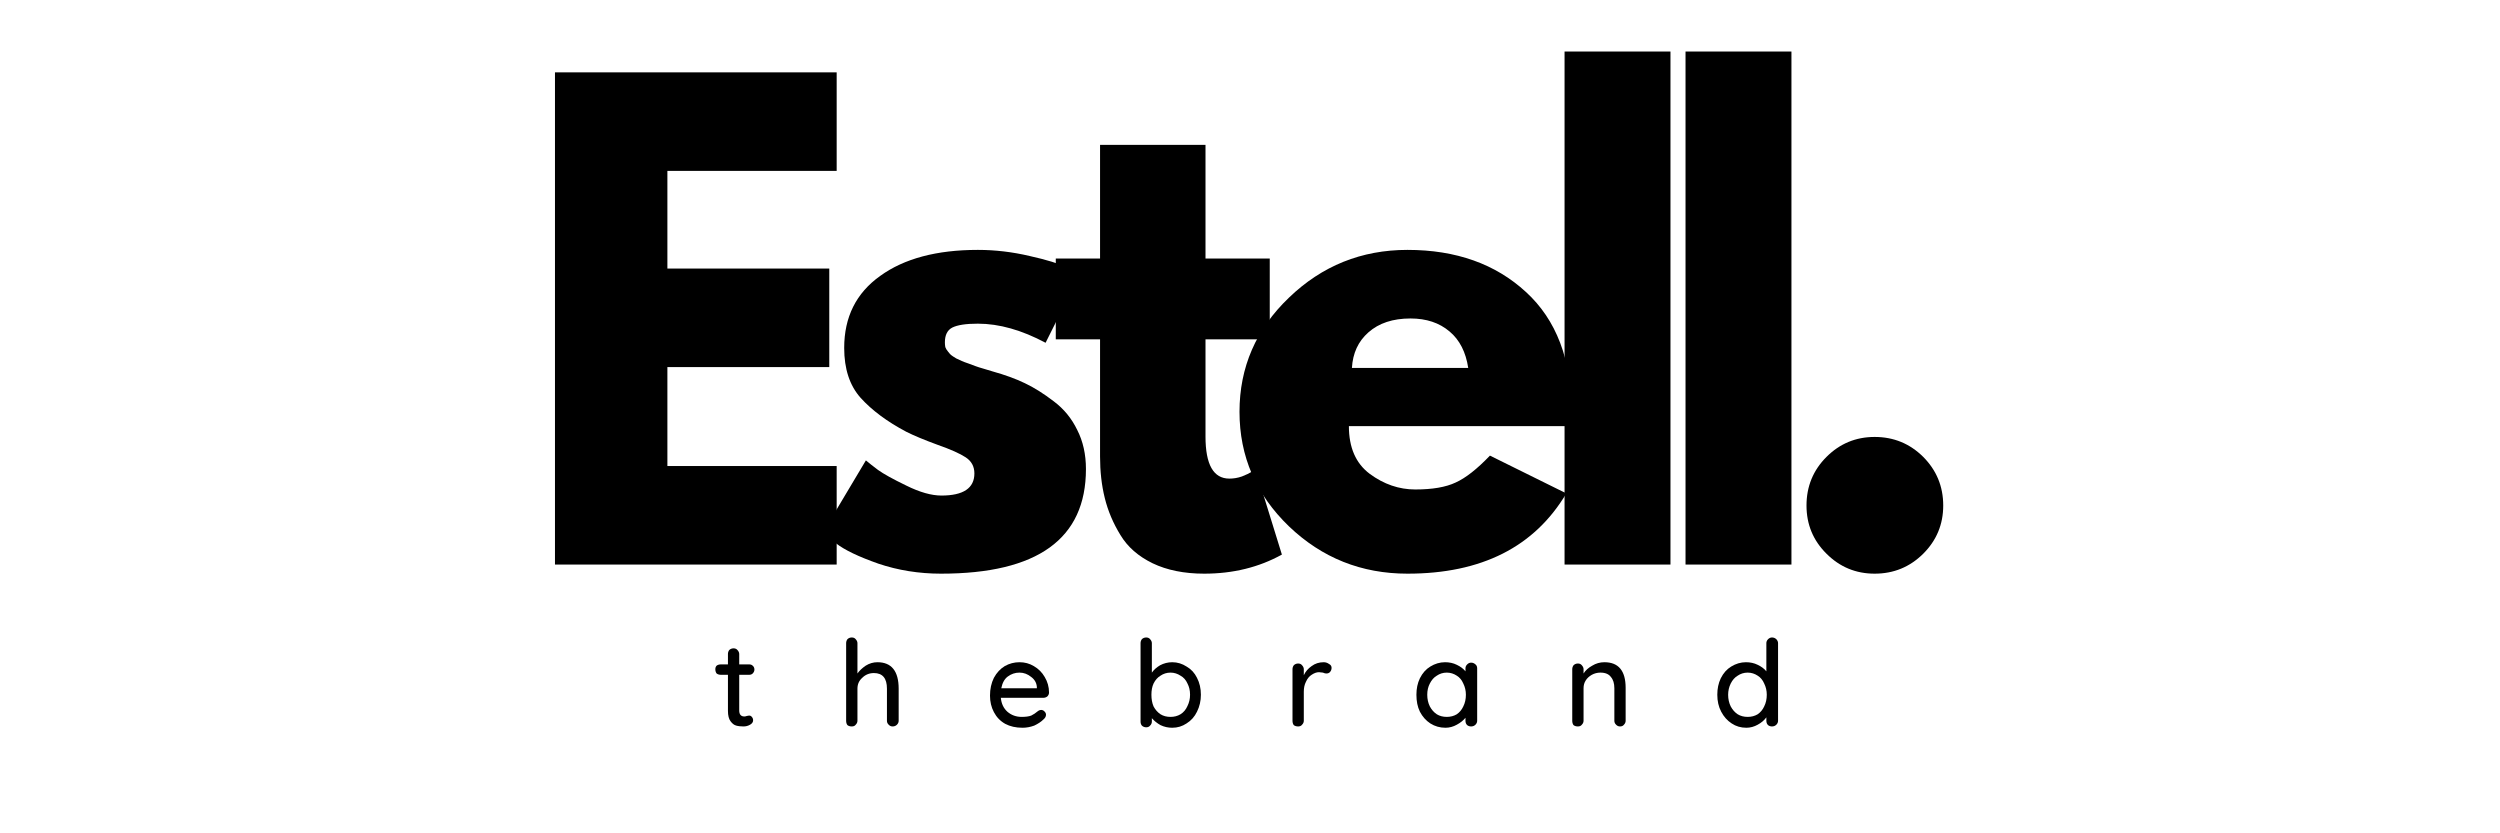
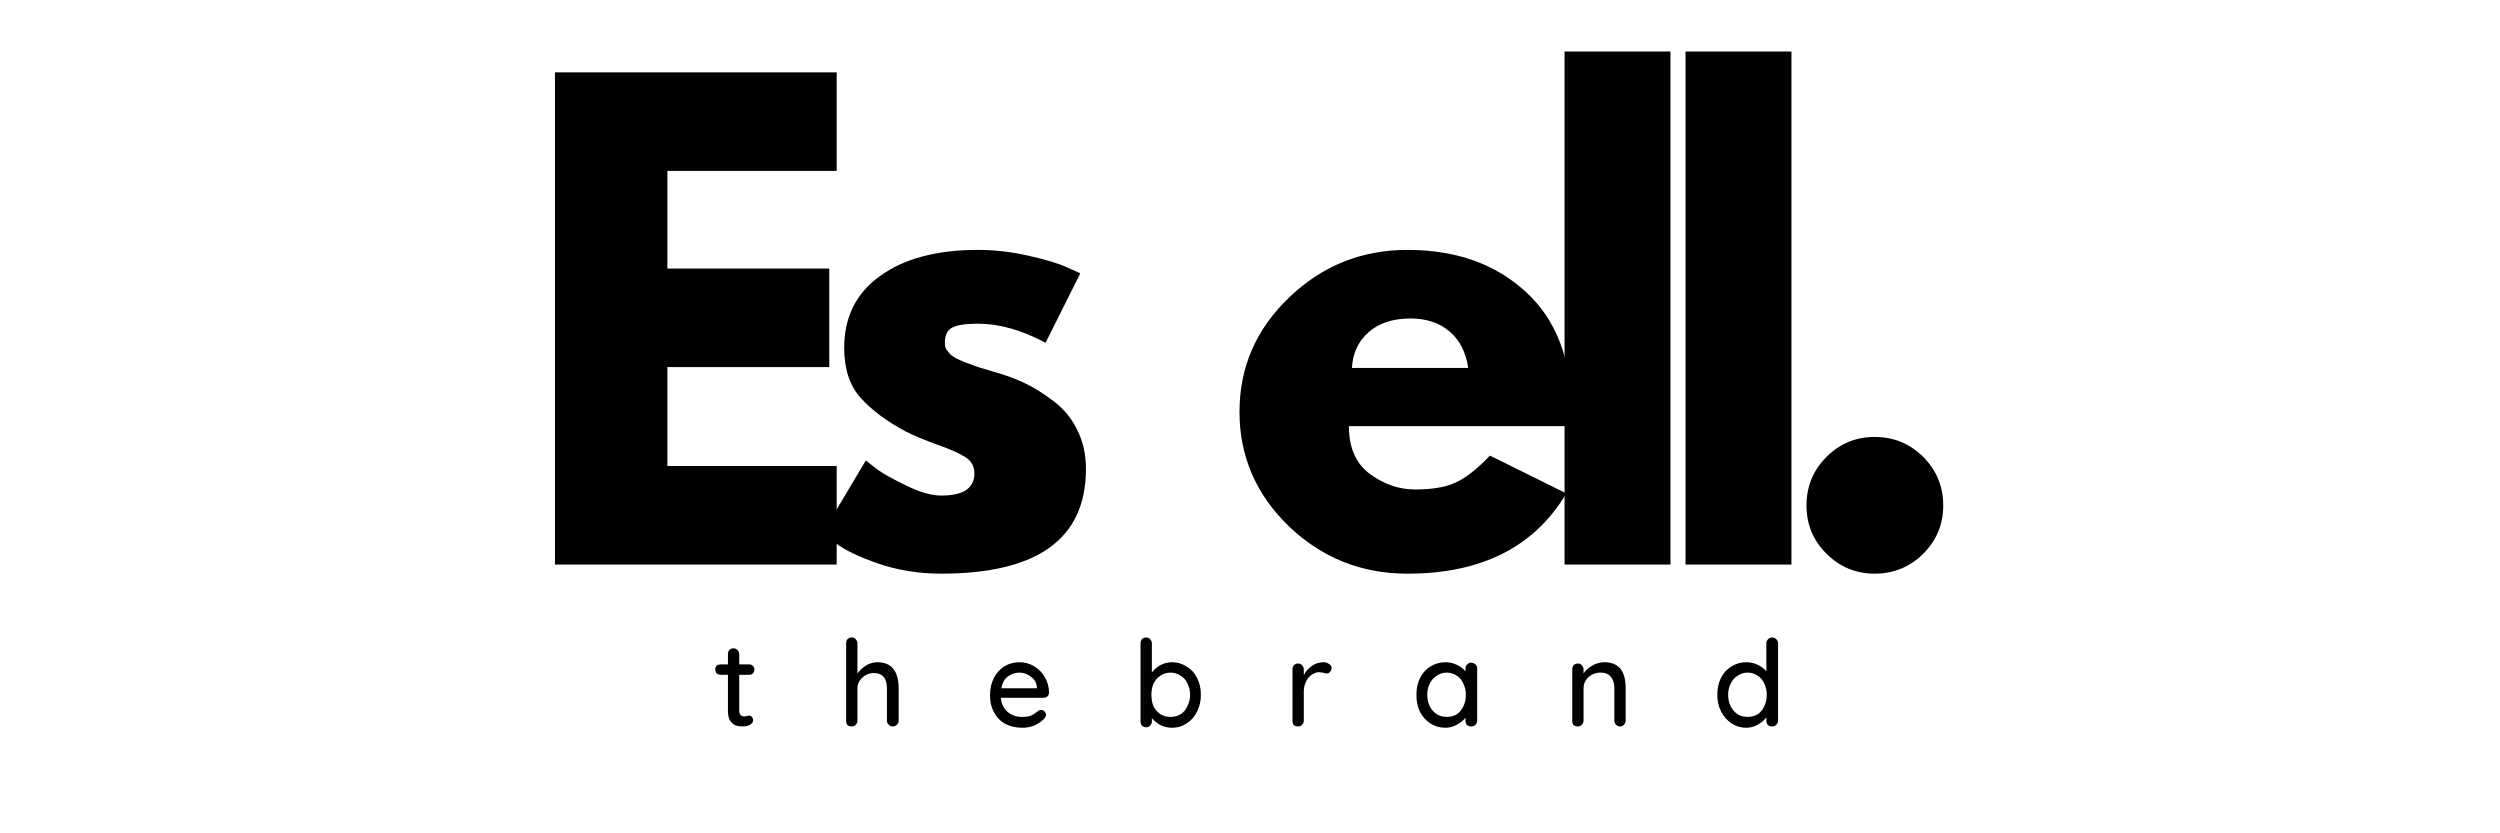
<svg xmlns="http://www.w3.org/2000/svg" version="1.0" preserveAspectRatio="xMidYMid meet" height="40" viewBox="0 0 90 30" zoomAndPan="magnify" width="120">
  <defs>
    <g />
    <clipPath id="cd11328a50">
      <rect height="28" y="0" width="53" x="0" />
    </clipPath>
    <clipPath id="a267ee223c">
      <path clip-rule="nonzero" d="M 0.375 2 L 3 2 L 3 6 L 0.375 6 Z M 0.375 2" />
    </clipPath>
    <clipPath id="91085332fa">
      <rect height="7" y="0" width="43" x="0" />
    </clipPath>
  </defs>
  <g transform="matrix(1, 0, 0, 1, 18, 0)">
    <g clip-path="url(#cd11328a50)">
      <g fill-opacity="1" fill="#000000">
        <g transform="translate(0.698, 20.324)">
          <g>
            <path d="M 11.422 -17.719 L 11.422 -14.172 L 5.328 -14.172 L 5.328 -10.656 L 11.156 -10.656 L 11.156 -7.109 L 5.328 -7.109 L 5.328 -3.547 L 11.422 -3.547 L 11.422 0 L 1.281 0 L 1.281 -17.719 Z M 11.422 -17.719" />
          </g>
        </g>
      </g>
      <g fill-opacity="1" fill="#000000">
        <g transform="translate(11.125, 20.324)">
          <g>
            <path d="M 6.078 -11.328 C 6.703 -11.328 7.32 -11.254 7.938 -11.109 C 8.551 -10.973 9.008 -10.832 9.312 -10.688 L 9.766 -10.484 L 8.516 -7.984 C 7.66 -8.441 6.848 -8.672 6.078 -8.672 C 5.648 -8.672 5.344 -8.625 5.156 -8.531 C 4.977 -8.438 4.891 -8.258 4.891 -8 C 4.891 -7.945 4.895 -7.891 4.906 -7.828 C 4.926 -7.773 4.957 -7.723 5 -7.672 C 5.039 -7.617 5.078 -7.578 5.109 -7.547 C 5.148 -7.516 5.211 -7.473 5.297 -7.422 C 5.391 -7.379 5.457 -7.348 5.5 -7.328 C 5.551 -7.305 5.633 -7.273 5.75 -7.234 C 5.863 -7.191 5.945 -7.16 6 -7.141 C 6.062 -7.117 6.16 -7.086 6.297 -7.047 C 6.43 -7.004 6.535 -6.973 6.609 -6.953 C 7.055 -6.828 7.441 -6.688 7.766 -6.531 C 8.098 -6.375 8.445 -6.156 8.812 -5.875 C 9.176 -5.602 9.457 -5.258 9.656 -4.844 C 9.863 -4.438 9.969 -3.969 9.969 -3.438 C 9.969 -0.926 8.227 0.328 4.75 0.328 C 3.957 0.328 3.207 0.207 2.5 -0.031 C 1.789 -0.281 1.281 -0.523 0.969 -0.766 L 0.5 -1.156 L 2.047 -3.75 C 2.16 -3.656 2.305 -3.539 2.484 -3.406 C 2.672 -3.27 3.008 -3.082 3.5 -2.844 C 3.988 -2.602 4.41 -2.484 4.766 -2.484 C 5.555 -2.484 5.953 -2.75 5.953 -3.281 C 5.953 -3.531 5.848 -3.723 5.641 -3.859 C 5.441 -3.992 5.102 -4.145 4.625 -4.312 C 4.145 -4.488 3.77 -4.645 3.5 -4.781 C 2.812 -5.145 2.266 -5.551 1.859 -6 C 1.461 -6.445 1.266 -7.047 1.266 -7.797 C 1.266 -8.91 1.695 -9.773 2.562 -10.391 C 3.426 -11.016 4.598 -11.328 6.078 -11.328 Z M 6.078 -11.328" />
          </g>
        </g>
      </g>
      <g fill-opacity="1" fill="#000000">
        <g transform="translate(19.664, 20.324)">
          <g>
-             <path d="M 1.938 -11.016 L 1.938 -15.109 L 5.734 -15.109 L 5.734 -11.016 L 8.047 -11.016 L 8.047 -8.109 L 5.734 -8.109 L 5.734 -4.609 C 5.734 -3.598 6.02 -3.094 6.594 -3.094 C 6.738 -3.094 6.891 -3.117 7.047 -3.172 C 7.203 -3.234 7.32 -3.289 7.406 -3.344 L 7.531 -3.438 L 8.484 -0.359 C 7.66 0.098 6.727 0.328 5.688 0.328 C 4.969 0.328 4.348 0.203 3.828 -0.047 C 3.316 -0.297 2.93 -0.633 2.672 -1.062 C 2.41 -1.488 2.223 -1.93 2.109 -2.391 C 1.992 -2.859 1.938 -3.359 1.938 -3.891 L 1.938 -8.109 L 0.344 -8.109 L 0.344 -11.016 Z M 1.938 -11.016" />
-           </g>
+             </g>
        </g>
      </g>
      <g fill-opacity="1" fill="#000000">
        <g transform="translate(26.122, 20.324)">
          <g>
            <path d="M 12.438 -4.984 L 4.438 -4.984 C 4.438 -4.211 4.688 -3.641 5.188 -3.266 C 5.695 -2.891 6.242 -2.703 6.828 -2.703 C 7.441 -2.703 7.926 -2.785 8.281 -2.953 C 8.645 -3.117 9.055 -3.441 9.516 -3.922 L 12.266 -2.562 C 11.117 -0.633 9.211 0.328 6.547 0.328 C 4.891 0.328 3.469 -0.238 2.281 -1.375 C 1.094 -2.52 0.5 -3.895 0.5 -5.5 C 0.5 -7.102 1.094 -8.473 2.281 -9.609 C 3.469 -10.754 4.891 -11.328 6.547 -11.328 C 8.297 -11.328 9.719 -10.82 10.812 -9.812 C 11.906 -8.812 12.453 -7.375 12.453 -5.5 C 12.453 -5.238 12.445 -5.066 12.438 -4.984 Z M 4.547 -7.078 L 8.734 -7.078 C 8.648 -7.648 8.426 -8.086 8.062 -8.391 C 7.695 -8.703 7.227 -8.859 6.656 -8.859 C 6.02 -8.859 5.516 -8.691 5.141 -8.359 C 4.773 -8.035 4.578 -7.609 4.547 -7.078 Z M 4.547 -7.078" />
          </g>
        </g>
      </g>
      <g fill-opacity="1" fill="#000000">
        <g transform="translate(37.043, 20.324)">
          <g>
            <path d="M 1.281 0 L 1.281 -18.469 L 5.094 -18.469 L 5.094 0 Z M 1.281 0" />
          </g>
        </g>
      </g>
      <g fill-opacity="1" fill="#000000">
        <g transform="translate(41.398, 20.324)">
          <g>
            <path d="M 1.281 0 L 1.281 -18.469 L 5.094 -18.469 L 5.094 0 Z M 1.281 0" />
          </g>
        </g>
      </g>
      <g fill-opacity="1" fill="#000000">
        <g transform="translate(45.753, 20.324)">
          <g>
            <path d="M 3.734 -4.594 C 4.422 -4.594 5.004 -4.352 5.484 -3.875 C 5.961 -3.395 6.203 -2.812 6.203 -2.125 C 6.203 -1.445 5.961 -0.867 5.484 -0.391 C 5.004 0.086 4.422 0.328 3.734 0.328 C 3.055 0.328 2.477 0.086 2 -0.391 C 1.52 -0.867 1.281 -1.445 1.281 -2.125 C 1.281 -2.812 1.52 -3.395 2 -3.875 C 2.477 -4.352 3.055 -4.594 3.734 -4.594 Z M 3.734 -4.594" />
          </g>
        </g>
      </g>
    </g>
  </g>
  <g transform="matrix(1, 0, 0, 1, 25, 21)">
    <g clip-path="url(#91085332fa)">
      <g clip-path="url(#a267ee223c)">
        <g fill-opacity="1" fill="#000000">
          <g transform="translate(0.69, 5.152)">
            <g>
              <path d="M 0.922 -1.859 L 0.922 -0.578 C 0.922 -0.43 0.984 -0.359 1.109 -0.359 C 1.129 -0.359 1.156 -0.363 1.188 -0.375 C 1.227 -0.383 1.258 -0.391 1.281 -0.391 C 1.32 -0.391 1.352 -0.375 1.375 -0.344 C 1.406 -0.312 1.422 -0.27 1.422 -0.219 C 1.422 -0.156 1.383 -0.102 1.312 -0.062 C 1.238 -0.02 1.16 0 1.078 0 C 0.984 0 0.895 -0.008 0.812 -0.031 C 0.738 -0.051 0.672 -0.102 0.609 -0.188 C 0.547 -0.27 0.516 -0.395 0.516 -0.562 L 0.516 -1.859 L 0.266 -1.859 C 0.203 -1.859 0.148 -1.875 0.109 -1.906 C 0.078 -1.945 0.062 -2 0.062 -2.062 C 0.062 -2.113 0.078 -2.156 0.109 -2.188 C 0.148 -2.219 0.203 -2.234 0.266 -2.234 L 0.516 -2.234 L 0.516 -2.609 C 0.516 -2.66 0.531 -2.707 0.562 -2.75 C 0.602 -2.789 0.656 -2.812 0.719 -2.812 C 0.781 -2.812 0.828 -2.789 0.859 -2.75 C 0.898 -2.707 0.922 -2.66 0.922 -2.609 L 0.922 -2.234 L 1.281 -2.234 C 1.332 -2.234 1.375 -2.219 1.406 -2.188 C 1.445 -2.156 1.469 -2.109 1.469 -2.047 C 1.469 -1.992 1.445 -1.945 1.406 -1.906 C 1.375 -1.875 1.332 -1.859 1.281 -1.859 Z M 0.922 -1.859" />
            </g>
          </g>
        </g>
      </g>
      <g fill-opacity="1" fill="#000000">
        <g transform="translate(5.149, 5.152)">
          <g>
            <path d="M 1.438 -2.312 C 1.945 -2.312 2.203 -1.992 2.203 -1.359 L 2.203 -0.203 C 2.203 -0.148 2.18 -0.102 2.141 -0.062 C 2.098 -0.02 2.047 0 1.984 0 C 1.93 0 1.883 -0.02 1.844 -0.062 C 1.801 -0.102 1.781 -0.148 1.781 -0.203 L 1.781 -1.359 C 1.781 -1.734 1.625 -1.922 1.312 -1.922 C 1.145 -1.922 1.004 -1.863 0.891 -1.75 C 0.773 -1.645 0.719 -1.516 0.719 -1.359 L 0.719 -0.203 C 0.719 -0.148 0.695 -0.102 0.656 -0.062 C 0.625 -0.02 0.578 0 0.516 0 C 0.453 0 0.398 -0.016 0.359 -0.047 C 0.328 -0.086 0.312 -0.141 0.312 -0.203 L 0.312 -3 C 0.312 -3.051 0.328 -3.098 0.359 -3.141 C 0.398 -3.18 0.453 -3.203 0.516 -3.203 C 0.578 -3.203 0.625 -3.18 0.656 -3.141 C 0.695 -3.098 0.719 -3.051 0.719 -3 L 0.719 -1.906 C 0.789 -2.008 0.891 -2.102 1.016 -2.188 C 1.148 -2.27 1.289 -2.312 1.438 -2.312 Z M 1.438 -2.312" />
          </g>
        </g>
      </g>
      <g fill-opacity="1" fill="#000000">
        <g transform="translate(10.468, 5.152)">
          <g>
            <path d="M 2.297 -1.219 C 2.297 -1.164 2.273 -1.117 2.234 -1.078 C 2.191 -1.047 2.145 -1.031 2.094 -1.031 L 0.562 -1.031 C 0.582 -0.82 0.66 -0.656 0.797 -0.531 C 0.941 -0.406 1.113 -0.344 1.312 -0.344 C 1.457 -0.344 1.57 -0.359 1.656 -0.391 C 1.738 -0.43 1.816 -0.484 1.891 -0.547 C 1.93 -0.578 1.973 -0.594 2.016 -0.594 C 2.066 -0.594 2.109 -0.57 2.141 -0.531 C 2.172 -0.5 2.188 -0.461 2.188 -0.422 C 2.188 -0.359 2.156 -0.301 2.094 -0.25 C 2.008 -0.164 1.898 -0.094 1.766 -0.031 C 1.629 0.02 1.488 0.047 1.344 0.047 C 1.102 0.047 0.895 0 0.719 -0.094 C 0.539 -0.195 0.406 -0.336 0.312 -0.516 C 0.219 -0.691 0.172 -0.891 0.172 -1.109 C 0.172 -1.348 0.219 -1.562 0.312 -1.75 C 0.414 -1.938 0.547 -2.078 0.703 -2.172 C 0.867 -2.266 1.047 -2.312 1.234 -2.312 C 1.422 -2.312 1.594 -2.266 1.75 -2.172 C 1.914 -2.078 2.047 -1.945 2.141 -1.781 C 2.242 -1.613 2.297 -1.426 2.297 -1.219 Z M 1.234 -1.938 C 1.078 -1.938 0.938 -1.891 0.812 -1.797 C 0.695 -1.711 0.617 -1.57 0.578 -1.375 L 1.859 -1.375 L 1.859 -1.422 C 1.848 -1.566 1.781 -1.688 1.656 -1.781 C 1.531 -1.883 1.391 -1.938 1.234 -1.938 Z M 1.234 -1.938" />
          </g>
        </g>
      </g>
      <g fill-opacity="1" fill="#000000">
        <g transform="translate(15.748, 5.152)">
          <g>
            <path d="M 1.453 -2.312 C 1.641 -2.312 1.812 -2.258 1.969 -2.156 C 2.133 -2.062 2.258 -1.926 2.344 -1.75 C 2.438 -1.57 2.484 -1.367 2.484 -1.141 C 2.484 -0.922 2.438 -0.719 2.344 -0.531 C 2.258 -0.352 2.133 -0.211 1.969 -0.109 C 1.812 -0.004 1.641 0.047 1.453 0.047 C 1.305 0.047 1.164 0.016 1.031 -0.047 C 0.906 -0.117 0.801 -0.203 0.719 -0.297 L 0.719 -0.172 C 0.719 -0.117 0.695 -0.07 0.656 -0.031 C 0.625 0.008 0.578 0.031 0.516 0.031 C 0.453 0.031 0.398 0.008 0.359 -0.031 C 0.328 -0.07 0.312 -0.117 0.312 -0.172 L 0.312 -3 C 0.312 -3.051 0.328 -3.098 0.359 -3.141 C 0.398 -3.18 0.453 -3.203 0.516 -3.203 C 0.578 -3.203 0.625 -3.18 0.656 -3.141 C 0.695 -3.098 0.719 -3.051 0.719 -3 L 0.719 -1.938 C 0.789 -2.039 0.891 -2.129 1.016 -2.203 C 1.148 -2.273 1.297 -2.312 1.453 -2.312 Z M 1.391 -0.344 C 1.523 -0.344 1.645 -0.375 1.75 -0.438 C 1.863 -0.508 1.945 -0.609 2 -0.734 C 2.062 -0.859 2.094 -0.992 2.094 -1.141 C 2.094 -1.297 2.062 -1.43 2 -1.547 C 1.945 -1.672 1.863 -1.766 1.75 -1.828 C 1.645 -1.898 1.523 -1.938 1.391 -1.938 C 1.254 -1.938 1.133 -1.898 1.031 -1.828 C 0.926 -1.766 0.844 -1.672 0.781 -1.547 C 0.727 -1.43 0.703 -1.297 0.703 -1.141 C 0.703 -0.984 0.727 -0.844 0.781 -0.719 C 0.844 -0.602 0.926 -0.508 1.031 -0.438 C 1.133 -0.375 1.254 -0.344 1.391 -0.344 Z M 1.391 -0.344" />
          </g>
        </g>
      </g>
      <g fill-opacity="1" fill="#000000">
        <g transform="translate(21.218, 5.152)">
          <g>
            <path d="M 1.438 -2.312 C 1.508 -2.312 1.57 -2.289 1.625 -2.25 C 1.688 -2.219 1.719 -2.172 1.719 -2.109 C 1.719 -2.047 1.695 -1.992 1.656 -1.953 C 1.625 -1.922 1.582 -1.906 1.531 -1.906 C 1.5 -1.906 1.457 -1.914 1.406 -1.938 C 1.344 -1.945 1.297 -1.953 1.266 -1.953 C 1.18 -1.953 1.094 -1.922 1 -1.859 C 0.914 -1.805 0.848 -1.723 0.797 -1.609 C 0.742 -1.504 0.719 -1.383 0.719 -1.25 L 0.719 -0.203 C 0.719 -0.148 0.695 -0.102 0.656 -0.062 C 0.625 -0.02 0.578 0 0.516 0 C 0.453 0 0.398 -0.016 0.359 -0.047 C 0.328 -0.086 0.312 -0.141 0.312 -0.203 L 0.312 -2.062 C 0.312 -2.113 0.328 -2.16 0.359 -2.203 C 0.398 -2.242 0.453 -2.266 0.516 -2.266 C 0.578 -2.266 0.625 -2.242 0.656 -2.203 C 0.695 -2.16 0.719 -2.113 0.719 -2.062 L 0.719 -1.844 C 0.781 -1.977 0.875 -2.086 1 -2.172 C 1.125 -2.266 1.27 -2.312 1.438 -2.312 Z M 1.438 -2.312" />
          </g>
        </g>
      </g>
      <g fill-opacity="1" fill="#000000">
        <g transform="translate(25.819, 5.152)">
          <g>
            <path d="M 2.141 -2.297 C 2.203 -2.297 2.254 -2.273 2.297 -2.234 C 2.336 -2.203 2.359 -2.156 2.359 -2.094 L 2.359 -0.203 C 2.359 -0.148 2.336 -0.102 2.297 -0.062 C 2.254 -0.02 2.203 0 2.141 0 C 2.086 0 2.039 -0.016 2 -0.047 C 1.957 -0.086 1.938 -0.141 1.938 -0.203 L 1.938 -0.312 C 1.863 -0.219 1.758 -0.133 1.625 -0.062 C 1.5 0.008 1.363 0.047 1.219 0.047 C 1.02 0.047 0.836 -0.004 0.672 -0.109 C 0.516 -0.211 0.391 -0.352 0.297 -0.531 C 0.211 -0.707 0.172 -0.91 0.172 -1.141 C 0.172 -1.359 0.211 -1.555 0.297 -1.734 C 0.391 -1.922 0.516 -2.062 0.672 -2.156 C 0.836 -2.258 1.016 -2.312 1.203 -2.312 C 1.359 -2.312 1.5 -2.281 1.625 -2.219 C 1.758 -2.156 1.863 -2.078 1.938 -1.984 L 1.938 -2.094 C 1.938 -2.145 1.957 -2.191 2 -2.234 C 2.039 -2.273 2.086 -2.297 2.141 -2.297 Z M 1.266 -0.344 C 1.398 -0.344 1.52 -0.375 1.625 -0.438 C 1.727 -0.508 1.805 -0.602 1.859 -0.719 C 1.922 -0.844 1.953 -0.984 1.953 -1.141 C 1.953 -1.285 1.922 -1.422 1.859 -1.547 C 1.805 -1.672 1.727 -1.766 1.625 -1.828 C 1.52 -1.898 1.398 -1.938 1.266 -1.938 C 1.129 -1.938 1.008 -1.898 0.906 -1.828 C 0.801 -1.766 0.719 -1.672 0.656 -1.547 C 0.594 -1.43 0.562 -1.297 0.562 -1.141 C 0.562 -0.984 0.594 -0.844 0.656 -0.719 C 0.719 -0.602 0.801 -0.508 0.906 -0.438 C 1.008 -0.375 1.129 -0.344 1.266 -0.344 Z M 1.266 -0.344" />
          </g>
        </g>
      </g>
      <g fill-opacity="1" fill="#000000">
        <g transform="translate(31.289, 5.152)">
          <g>
            <path d="M 1.469 -2.312 C 1.977 -2.312 2.234 -2.004 2.234 -1.391 L 2.234 -0.203 C 2.234 -0.148 2.211 -0.102 2.172 -0.062 C 2.141 -0.02 2.094 0 2.031 0 C 1.977 0 1.93 -0.02 1.891 -0.062 C 1.848 -0.102 1.828 -0.148 1.828 -0.203 L 1.828 -1.375 C 1.828 -1.551 1.785 -1.688 1.703 -1.781 C 1.629 -1.883 1.504 -1.938 1.328 -1.938 C 1.211 -1.938 1.109 -1.91 1.016 -1.859 C 0.922 -1.805 0.848 -1.738 0.797 -1.656 C 0.742 -1.57 0.719 -1.477 0.719 -1.375 L 0.719 -0.203 C 0.719 -0.148 0.695 -0.102 0.656 -0.062 C 0.625 -0.02 0.578 0 0.516 0 C 0.453 0 0.398 -0.016 0.359 -0.047 C 0.328 -0.086 0.312 -0.141 0.312 -0.203 L 0.312 -2.062 C 0.312 -2.113 0.328 -2.16 0.359 -2.203 C 0.398 -2.242 0.453 -2.266 0.516 -2.266 C 0.578 -2.266 0.625 -2.242 0.656 -2.203 C 0.695 -2.16 0.719 -2.113 0.719 -2.062 L 0.719 -1.906 C 0.789 -2.02 0.895 -2.113 1.031 -2.188 C 1.164 -2.27 1.312 -2.312 1.469 -2.312 Z M 1.469 -2.312" />
          </g>
        </g>
      </g>
      <g fill-opacity="1" fill="#000000">
        <g transform="translate(36.651, 5.152)">
          <g>
            <path d="M 2.141 -3.203 C 2.203 -3.203 2.254 -3.18 2.297 -3.141 C 2.336 -3.098 2.359 -3.051 2.359 -3 L 2.359 -0.203 C 2.359 -0.148 2.336 -0.102 2.297 -0.062 C 2.254 -0.02 2.203 0 2.141 0 C 2.086 0 2.039 -0.016 2 -0.047 C 1.957 -0.086 1.938 -0.141 1.938 -0.203 L 1.938 -0.328 C 1.863 -0.223 1.758 -0.133 1.625 -0.062 C 1.5 0.008 1.363 0.047 1.219 0.047 C 1.02 0.047 0.844 -0.004 0.688 -0.109 C 0.531 -0.211 0.406 -0.352 0.312 -0.531 C 0.219 -0.707 0.172 -0.91 0.172 -1.141 C 0.172 -1.359 0.211 -1.555 0.297 -1.734 C 0.391 -1.922 0.516 -2.062 0.672 -2.156 C 0.836 -2.258 1.016 -2.312 1.203 -2.312 C 1.359 -2.312 1.5 -2.281 1.625 -2.219 C 1.758 -2.156 1.863 -2.078 1.938 -1.984 L 1.938 -3 C 1.938 -3.051 1.957 -3.098 2 -3.141 C 2.039 -3.18 2.086 -3.203 2.141 -3.203 Z M 1.266 -0.344 C 1.398 -0.344 1.52 -0.375 1.625 -0.438 C 1.727 -0.508 1.805 -0.602 1.859 -0.719 C 1.922 -0.844 1.953 -0.984 1.953 -1.141 C 1.953 -1.285 1.922 -1.422 1.859 -1.547 C 1.805 -1.672 1.727 -1.766 1.625 -1.828 C 1.52 -1.898 1.398 -1.938 1.266 -1.938 C 1.129 -1.938 1.008 -1.898 0.906 -1.828 C 0.801 -1.766 0.719 -1.672 0.656 -1.547 C 0.594 -1.422 0.562 -1.285 0.562 -1.141 C 0.562 -0.984 0.594 -0.844 0.656 -0.719 C 0.719 -0.602 0.801 -0.508 0.906 -0.438 C 1.008 -0.375 1.129 -0.344 1.266 -0.344 Z M 1.266 -0.344" />
          </g>
        </g>
      </g>
    </g>
  </g>
</svg>